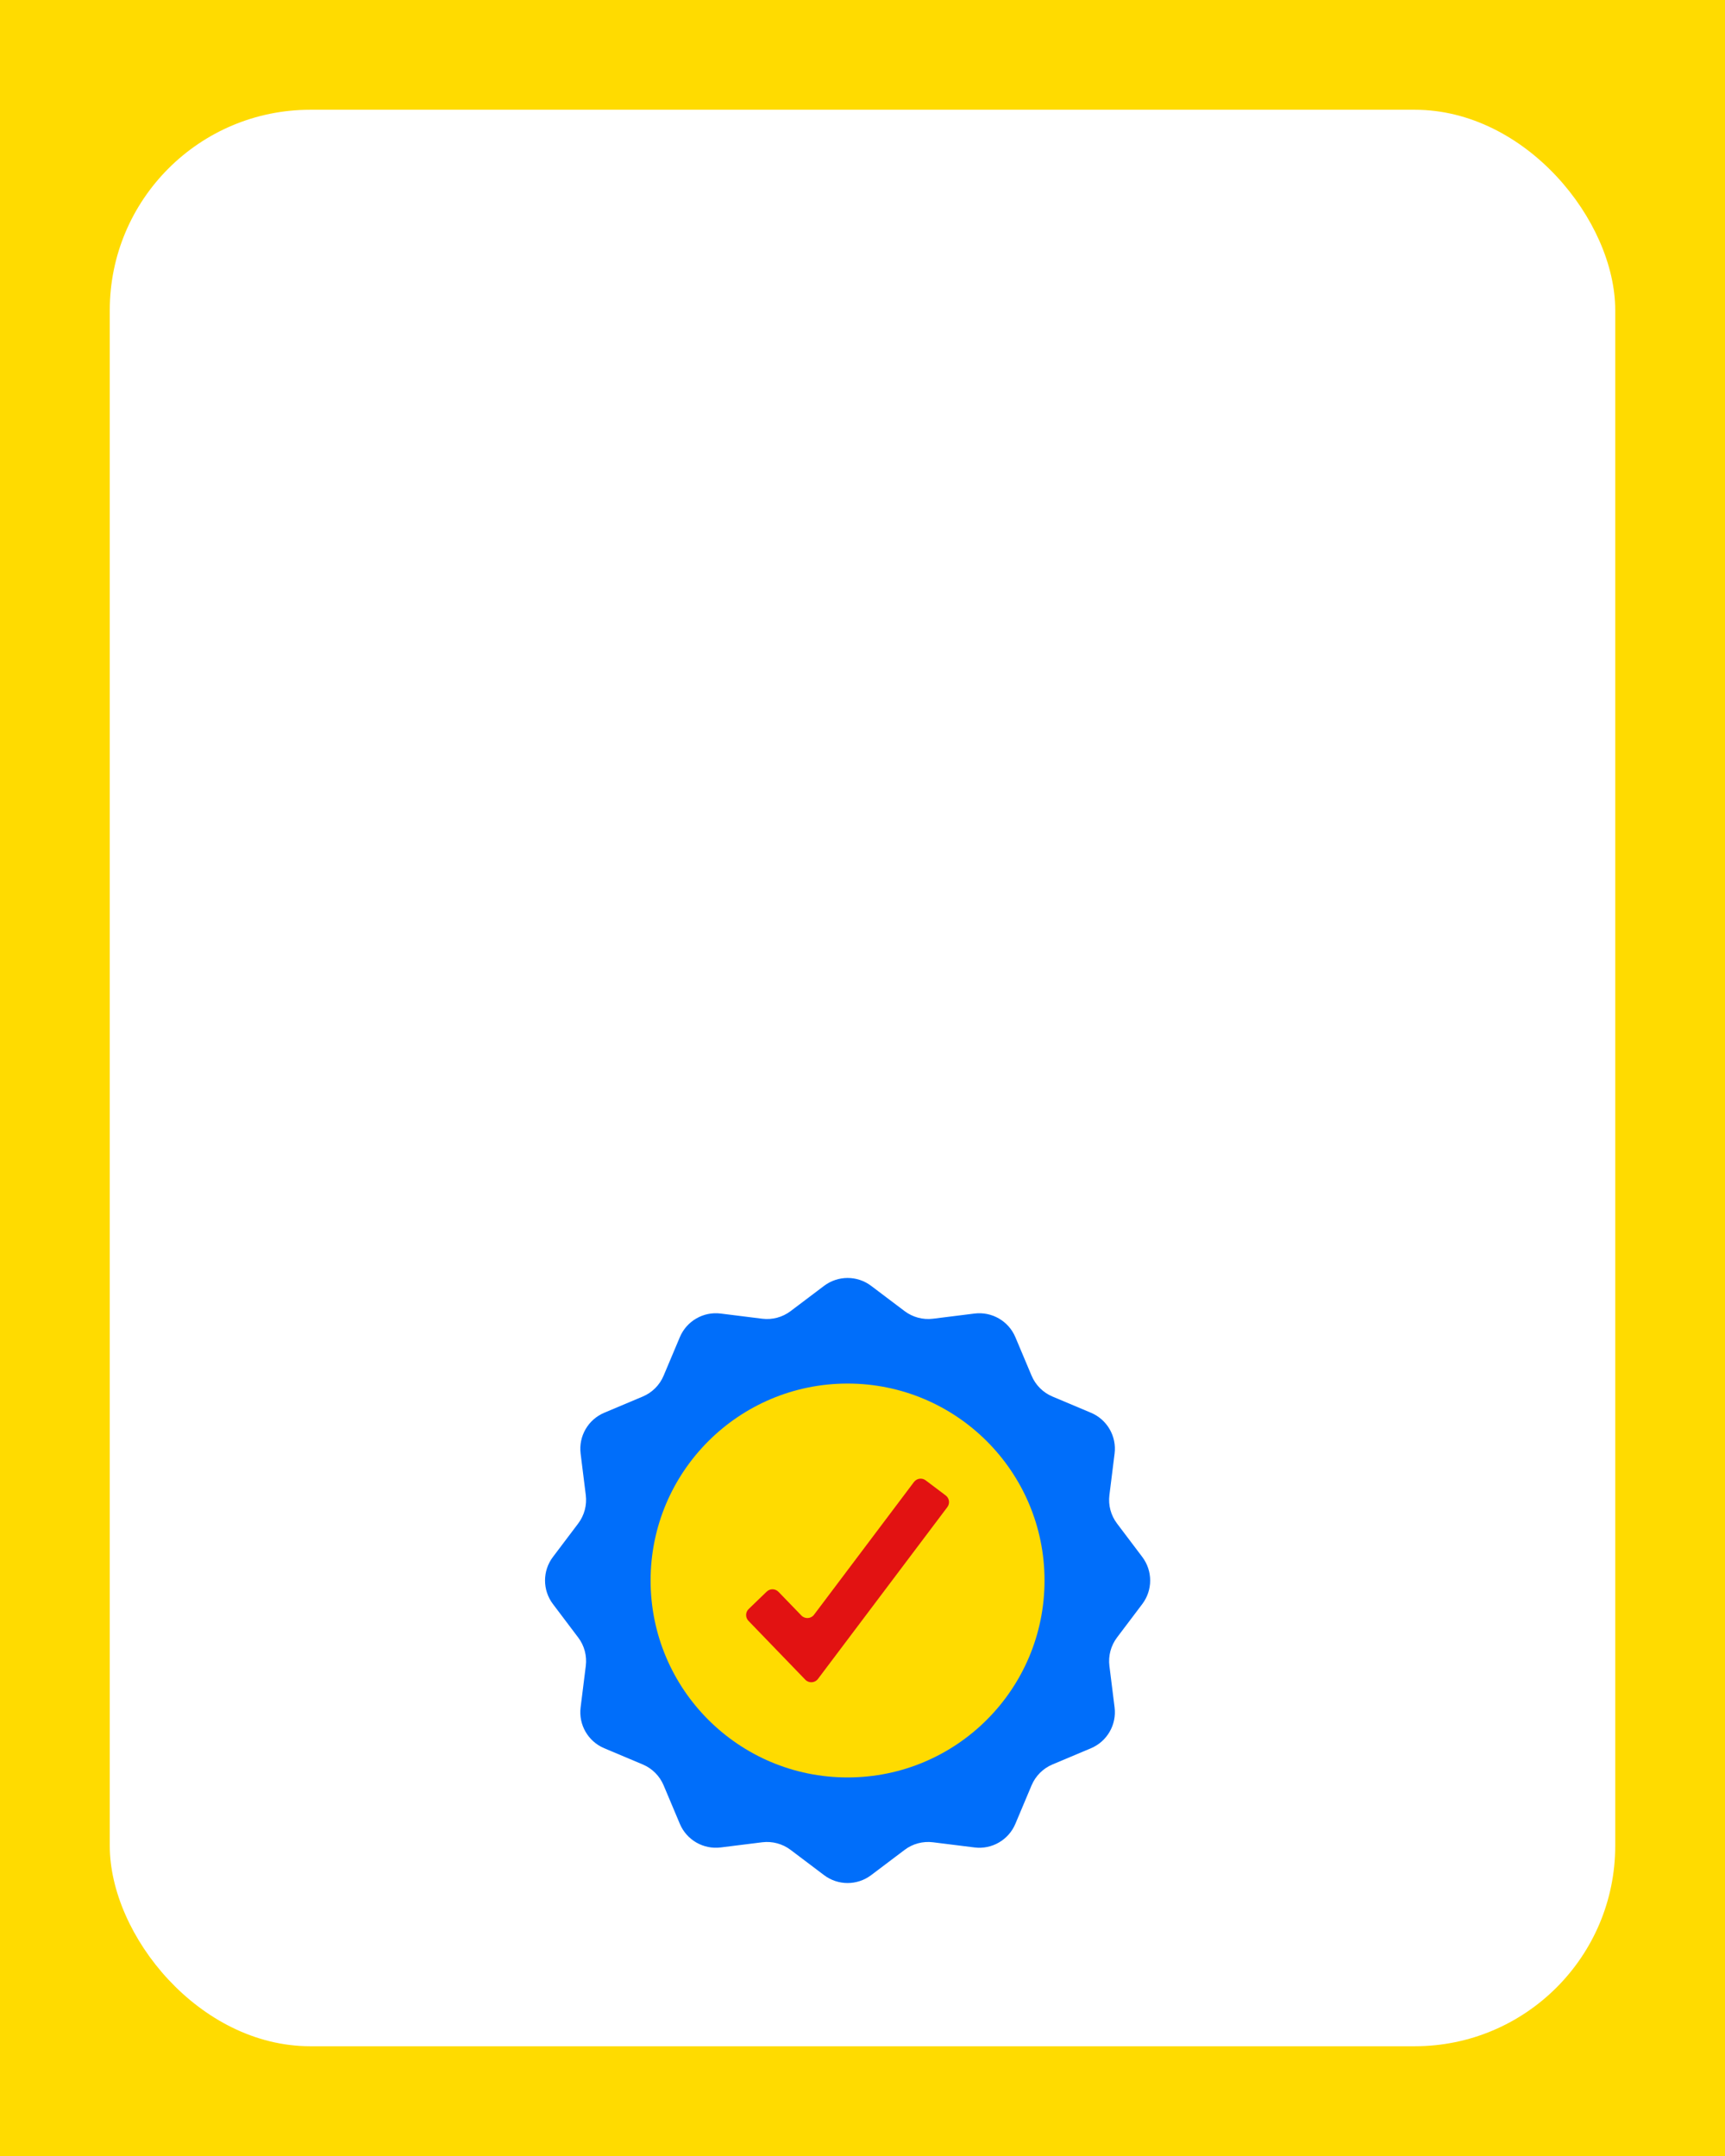
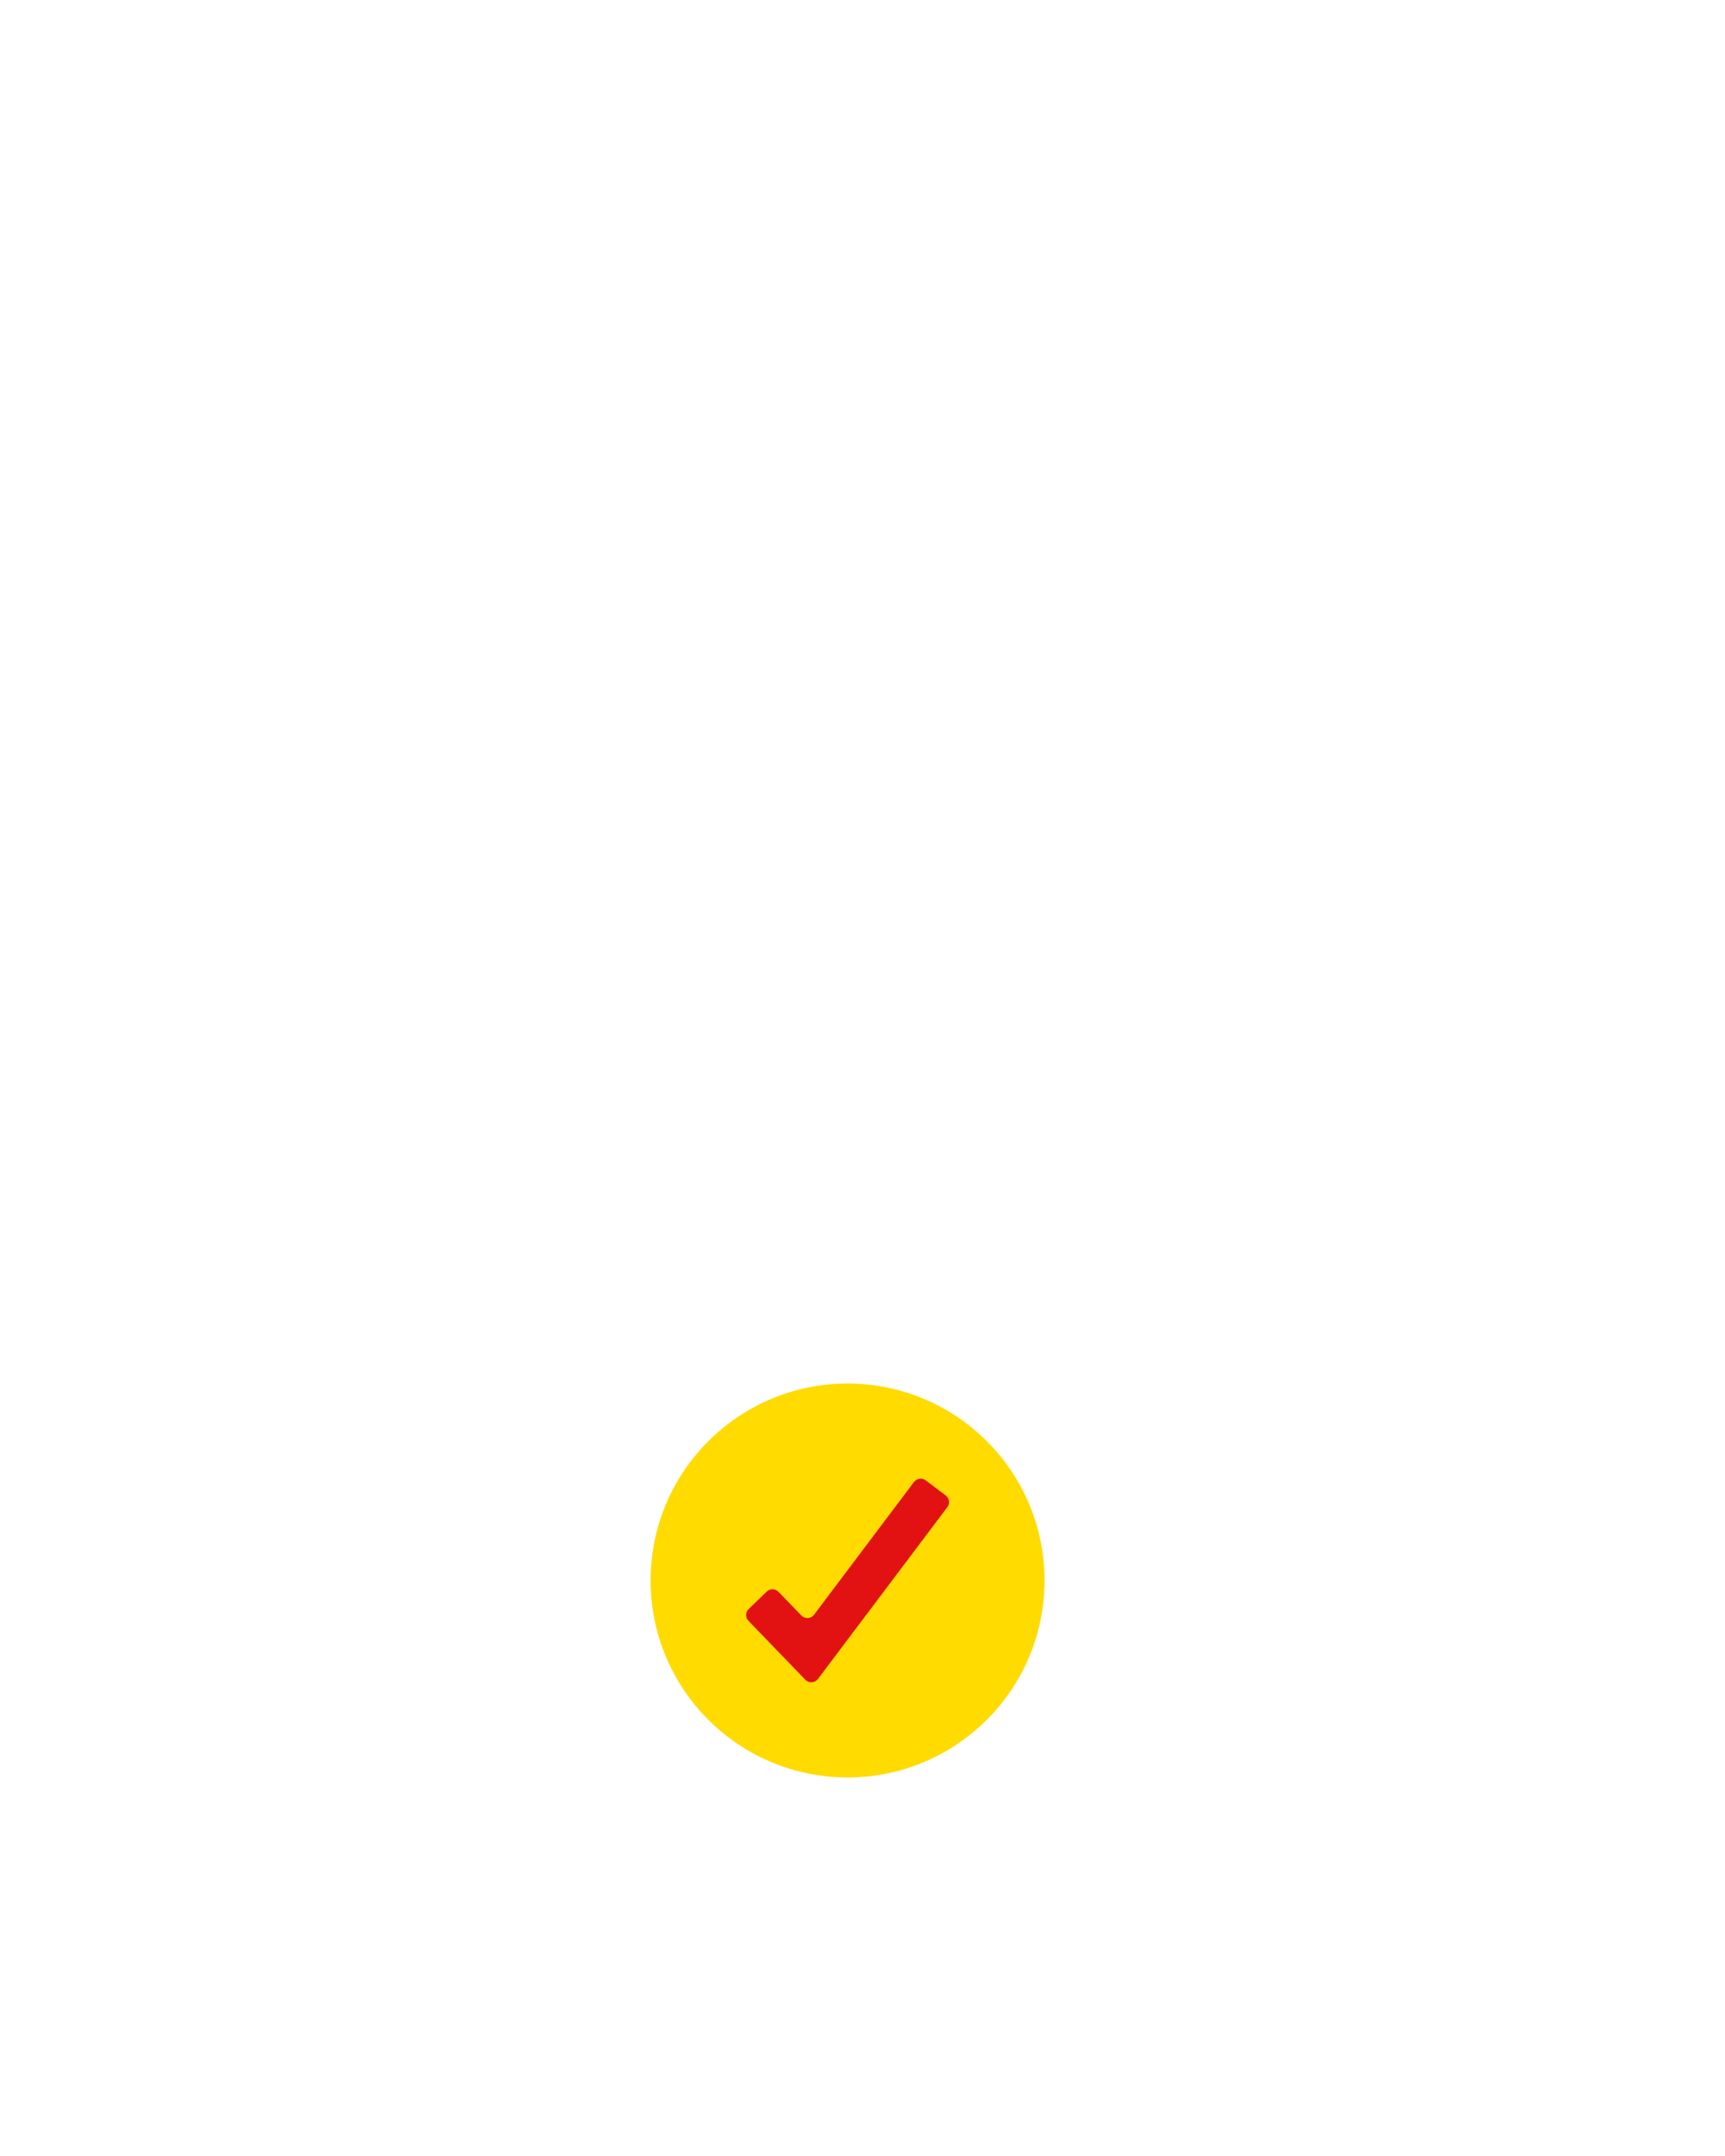
<svg xmlns="http://www.w3.org/2000/svg" width="440" height="550" viewBox="0 0 440 550" fill="none">
-   <rect width="440" height="550" fill="#FFDB00" />
  <rect x="28" y="28" width="384" height="494" rx="51.127" fill="white" />
  <g clip-path="url(#clip0_661_1009)">
-     <path d="M291.36 409.199L284.92 417.729C283.36 419.799 282.66 422.399 282.98 424.969L284.3 435.559C284.85 439.989 282.39 444.249 278.28 445.979L268.45 450.119C266.05 451.129 264.14 453.039 263.13 455.439L258.99 465.269C257.26 469.379 253 471.849 248.57 471.289L237.98 469.969C235.41 469.649 232.81 470.339 230.74 471.909L222.21 478.349C218.65 481.039 213.74 481.039 210.19 478.349L201.66 471.909C199.59 470.349 196.99 469.649 194.42 469.969L183.83 471.289C179.4 471.839 175.14 469.379 173.41 465.269L169.27 455.439C168.26 453.039 166.35 451.129 163.95 450.119L154.12 445.979C150.01 444.249 147.54 439.989 148.1 435.559L149.42 424.969C149.74 422.399 149.05 419.799 147.48 417.729L141.04 409.199C138.35 405.639 138.35 400.729 141.04 397.179L147.48 388.649C149.04 386.579 149.74 383.979 149.42 381.409L148.1 370.819C147.55 366.389 150.01 362.129 154.12 360.399L163.95 356.259C166.35 355.249 168.26 353.339 169.27 350.939L173.41 341.109C175.14 336.999 179.4 334.529 183.83 335.089L194.42 336.409C196.99 336.729 199.59 336.039 201.66 334.469L210.19 328.029C213.75 325.339 218.66 325.339 222.21 328.029L230.74 334.469C232.81 336.029 235.41 336.729 237.98 336.409L248.57 335.089C253 334.539 257.26 336.999 258.99 341.109L263.13 350.939C264.14 353.339 266.05 355.249 268.45 356.259L278.28 360.399C282.39 362.129 284.86 366.389 284.3 370.819L282.98 381.409C282.66 383.979 283.35 386.579 284.92 388.649L291.36 397.179C294.05 400.739 294.05 405.649 291.36 409.199Z" fill="#006EFA" />
    <path d="M216.19 453.429C243.937 453.429 266.43 430.936 266.43 403.189C266.43 375.442 243.937 352.949 216.19 352.949C188.443 352.949 165.95 375.442 165.95 403.189C165.95 430.936 188.443 453.429 216.19 453.429Z" fill="#FFDB00" />
    <path d="M205.41 428.499L190.91 413.479C190.09 412.629 190.12 411.279 190.96 410.469L195.56 406.029C196.41 405.209 197.75 405.239 198.57 406.079L204.41 412.119C205.32 413.059 206.86 412.969 207.64 411.919L233.13 378.059C233.84 377.119 235.17 376.929 236.11 377.639L241.22 381.489C242.16 382.199 242.35 383.529 241.64 384.469L208.64 428.299C207.85 429.349 206.32 429.439 205.41 428.499Z" fill="#E21212" />
  </g>
  <defs>
    <clipPath id="clip0_661_1009">
      <rect width="161.84" height="154.37" fill="white" transform="translate(139 326)" />
    </clipPath>
  </defs>
</svg>